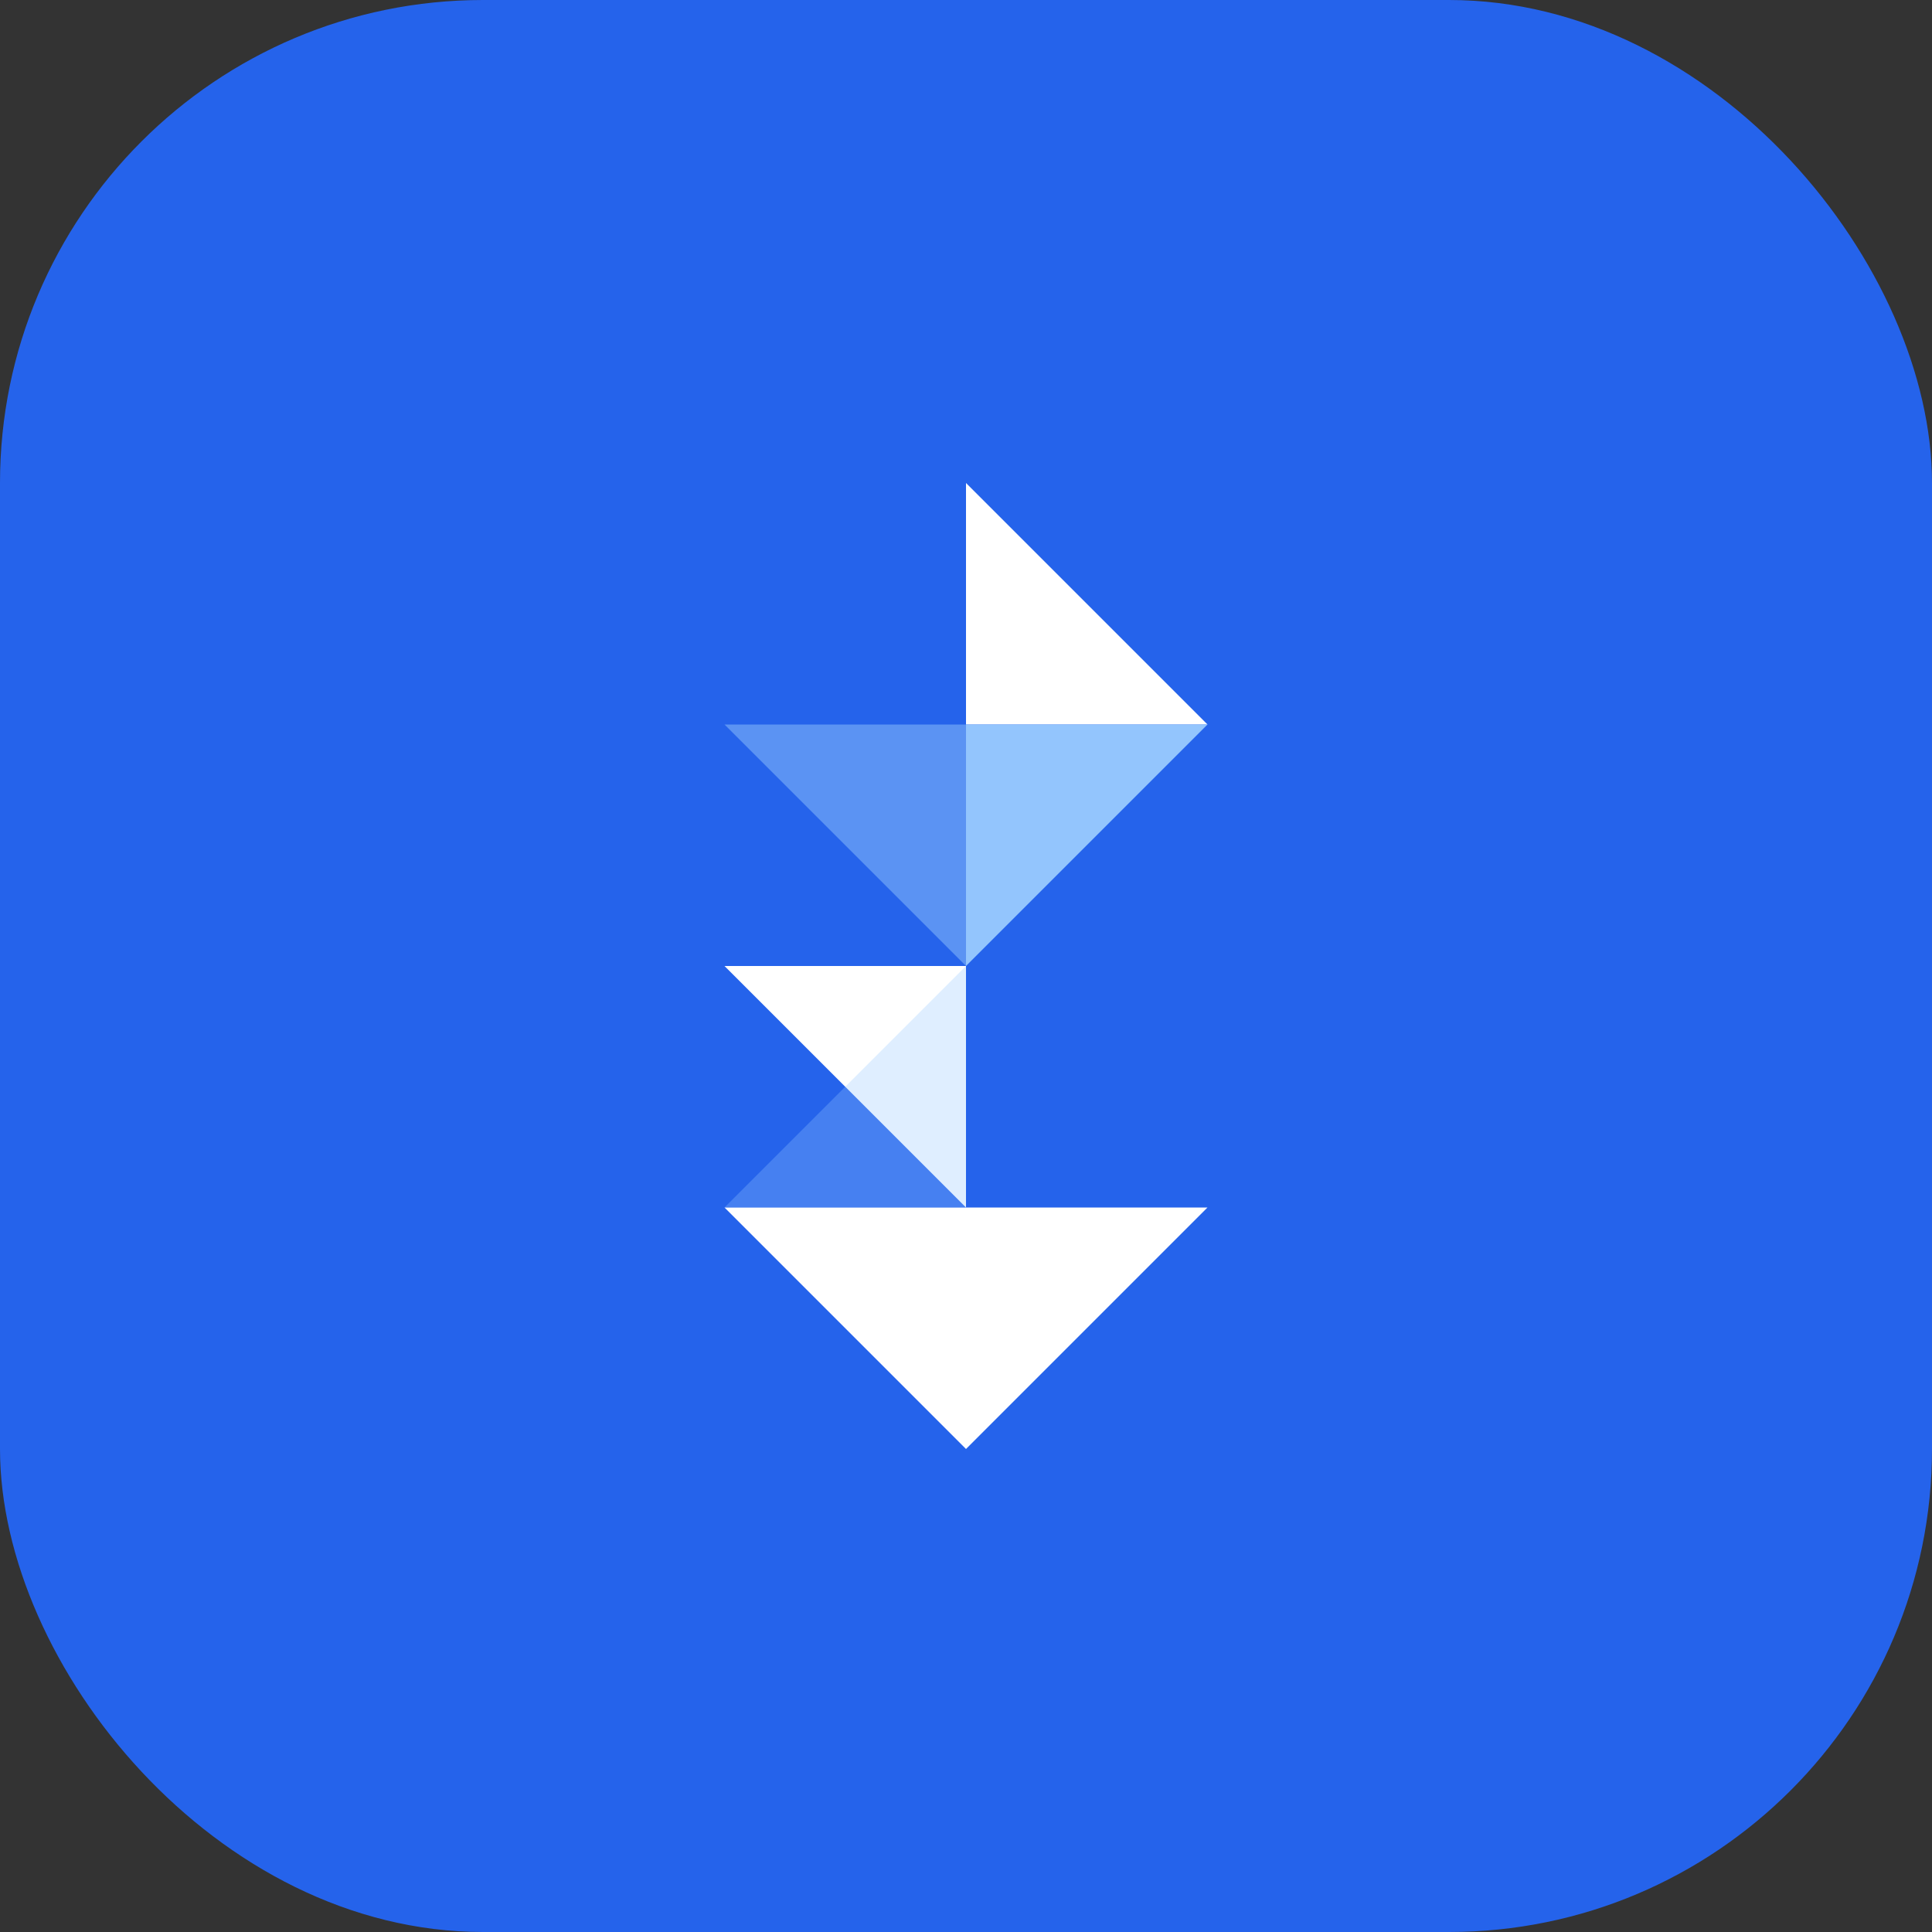
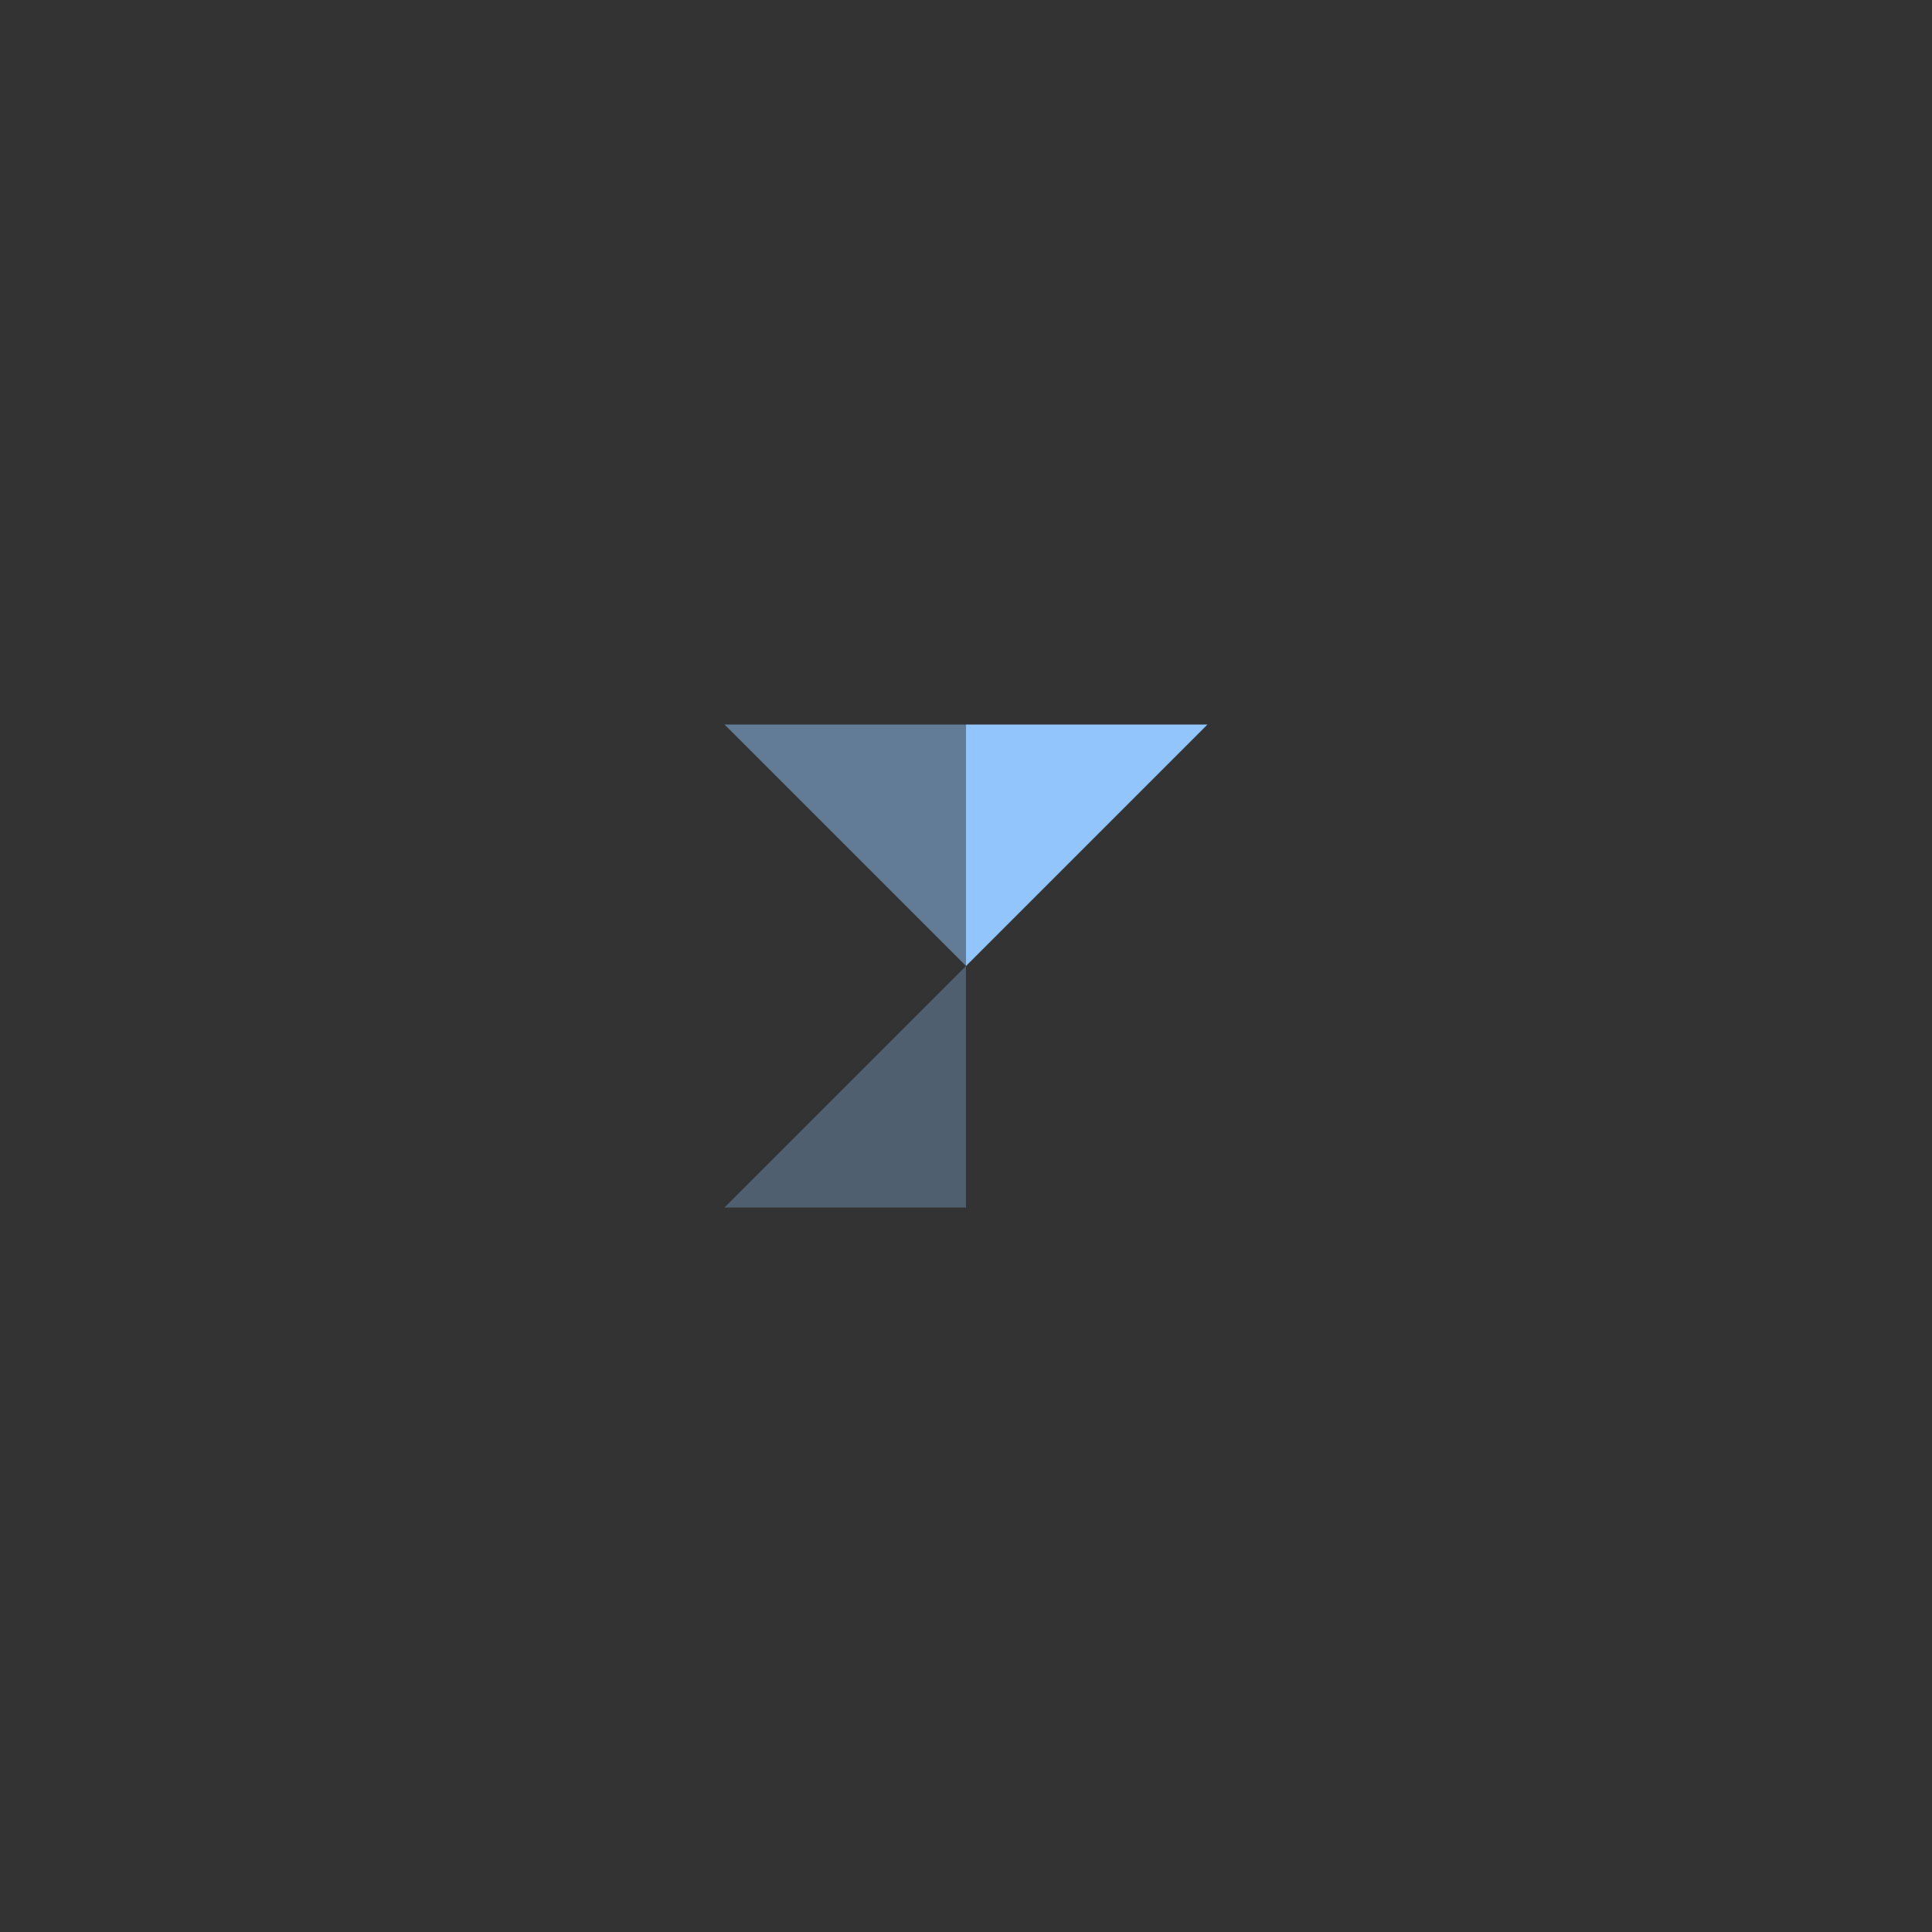
<svg xmlns="http://www.w3.org/2000/svg" width="512" height="512" viewBox="0 0 512 512" fill="none">
  <rect x="0" y="0" width="512" height="512" fill="#333333" stroke="none" />
-   <rect width="512" height="512" rx="128" fill="#2563EB" />
-   <path d="M256 128L320 192H256V128Z" fill="white" />
-   <path d="M256 320V256H192L256 320Z" fill="white" />
-   <path d="M320 320L256 384L192 320H256H320Z" fill="white" />
  <path d="M256 256L320 192H256V256Z" fill="#93C5FD" />
  <path d="M256 256L192 192H256V256Z" fill="#93C5FD" fill-opacity="0.5" />
  <path d="M256 320V256L192 320H256Z" fill="#93C5FD" fill-opacity="0.3" />
</svg>